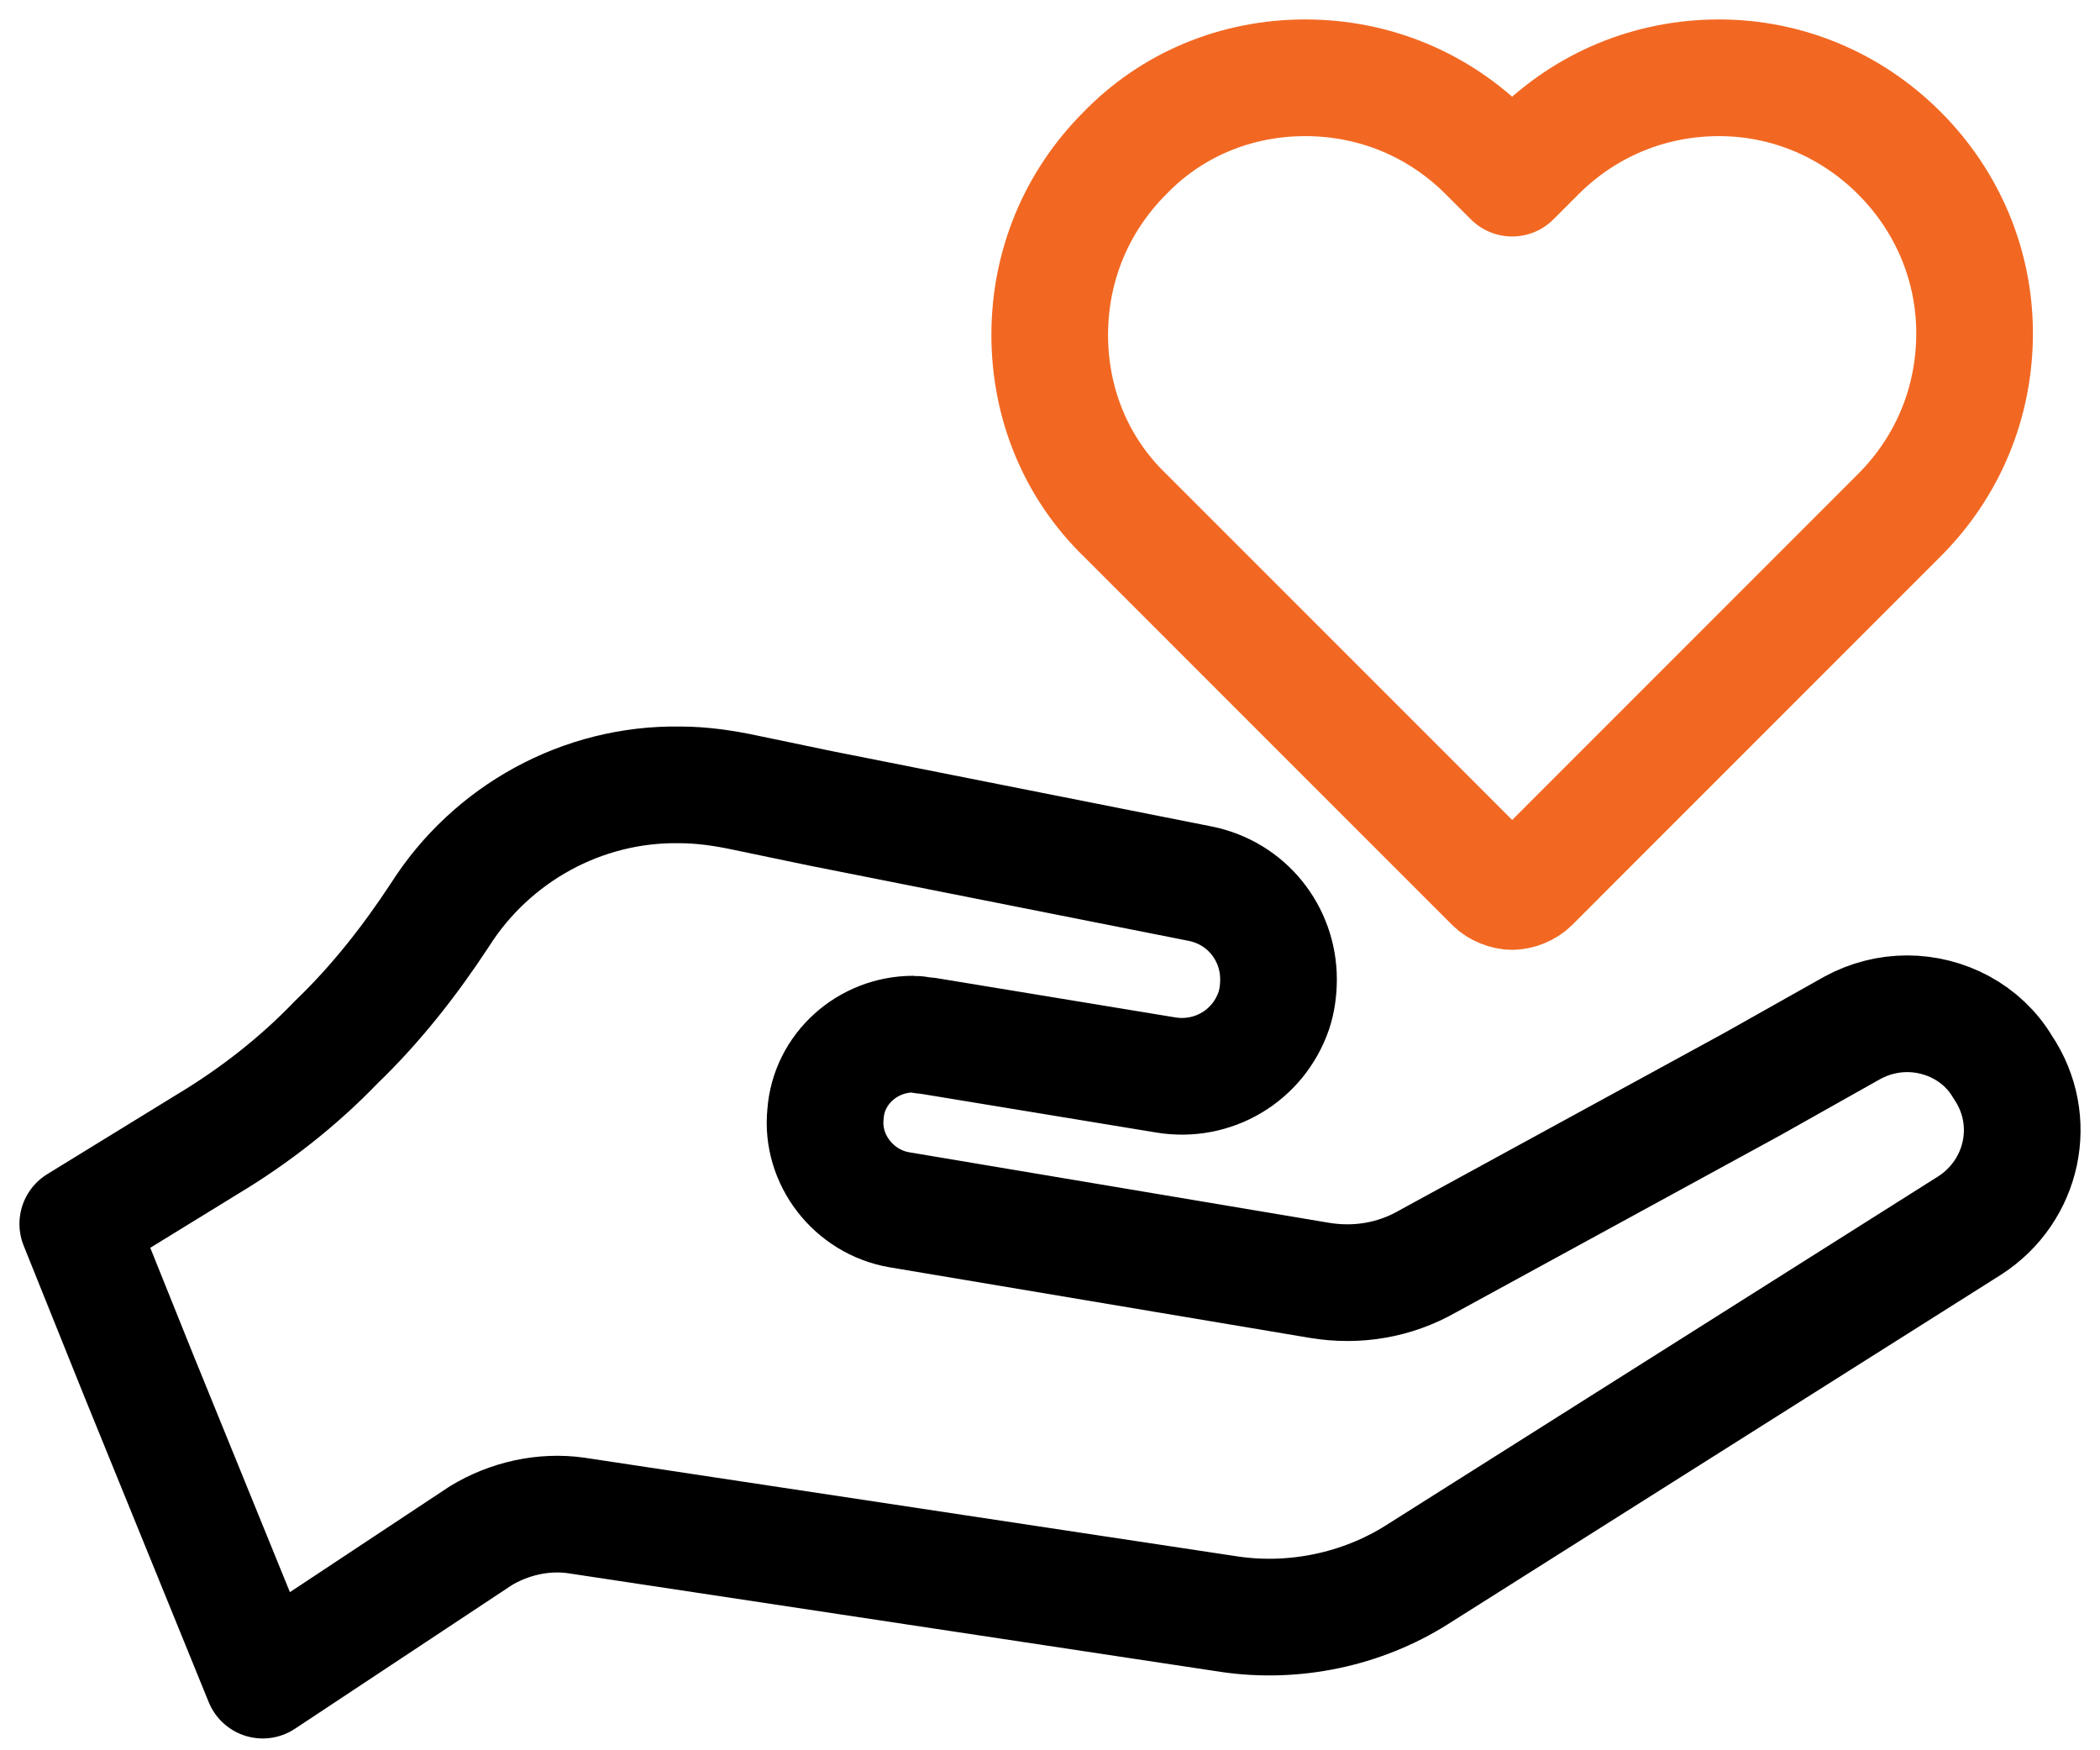
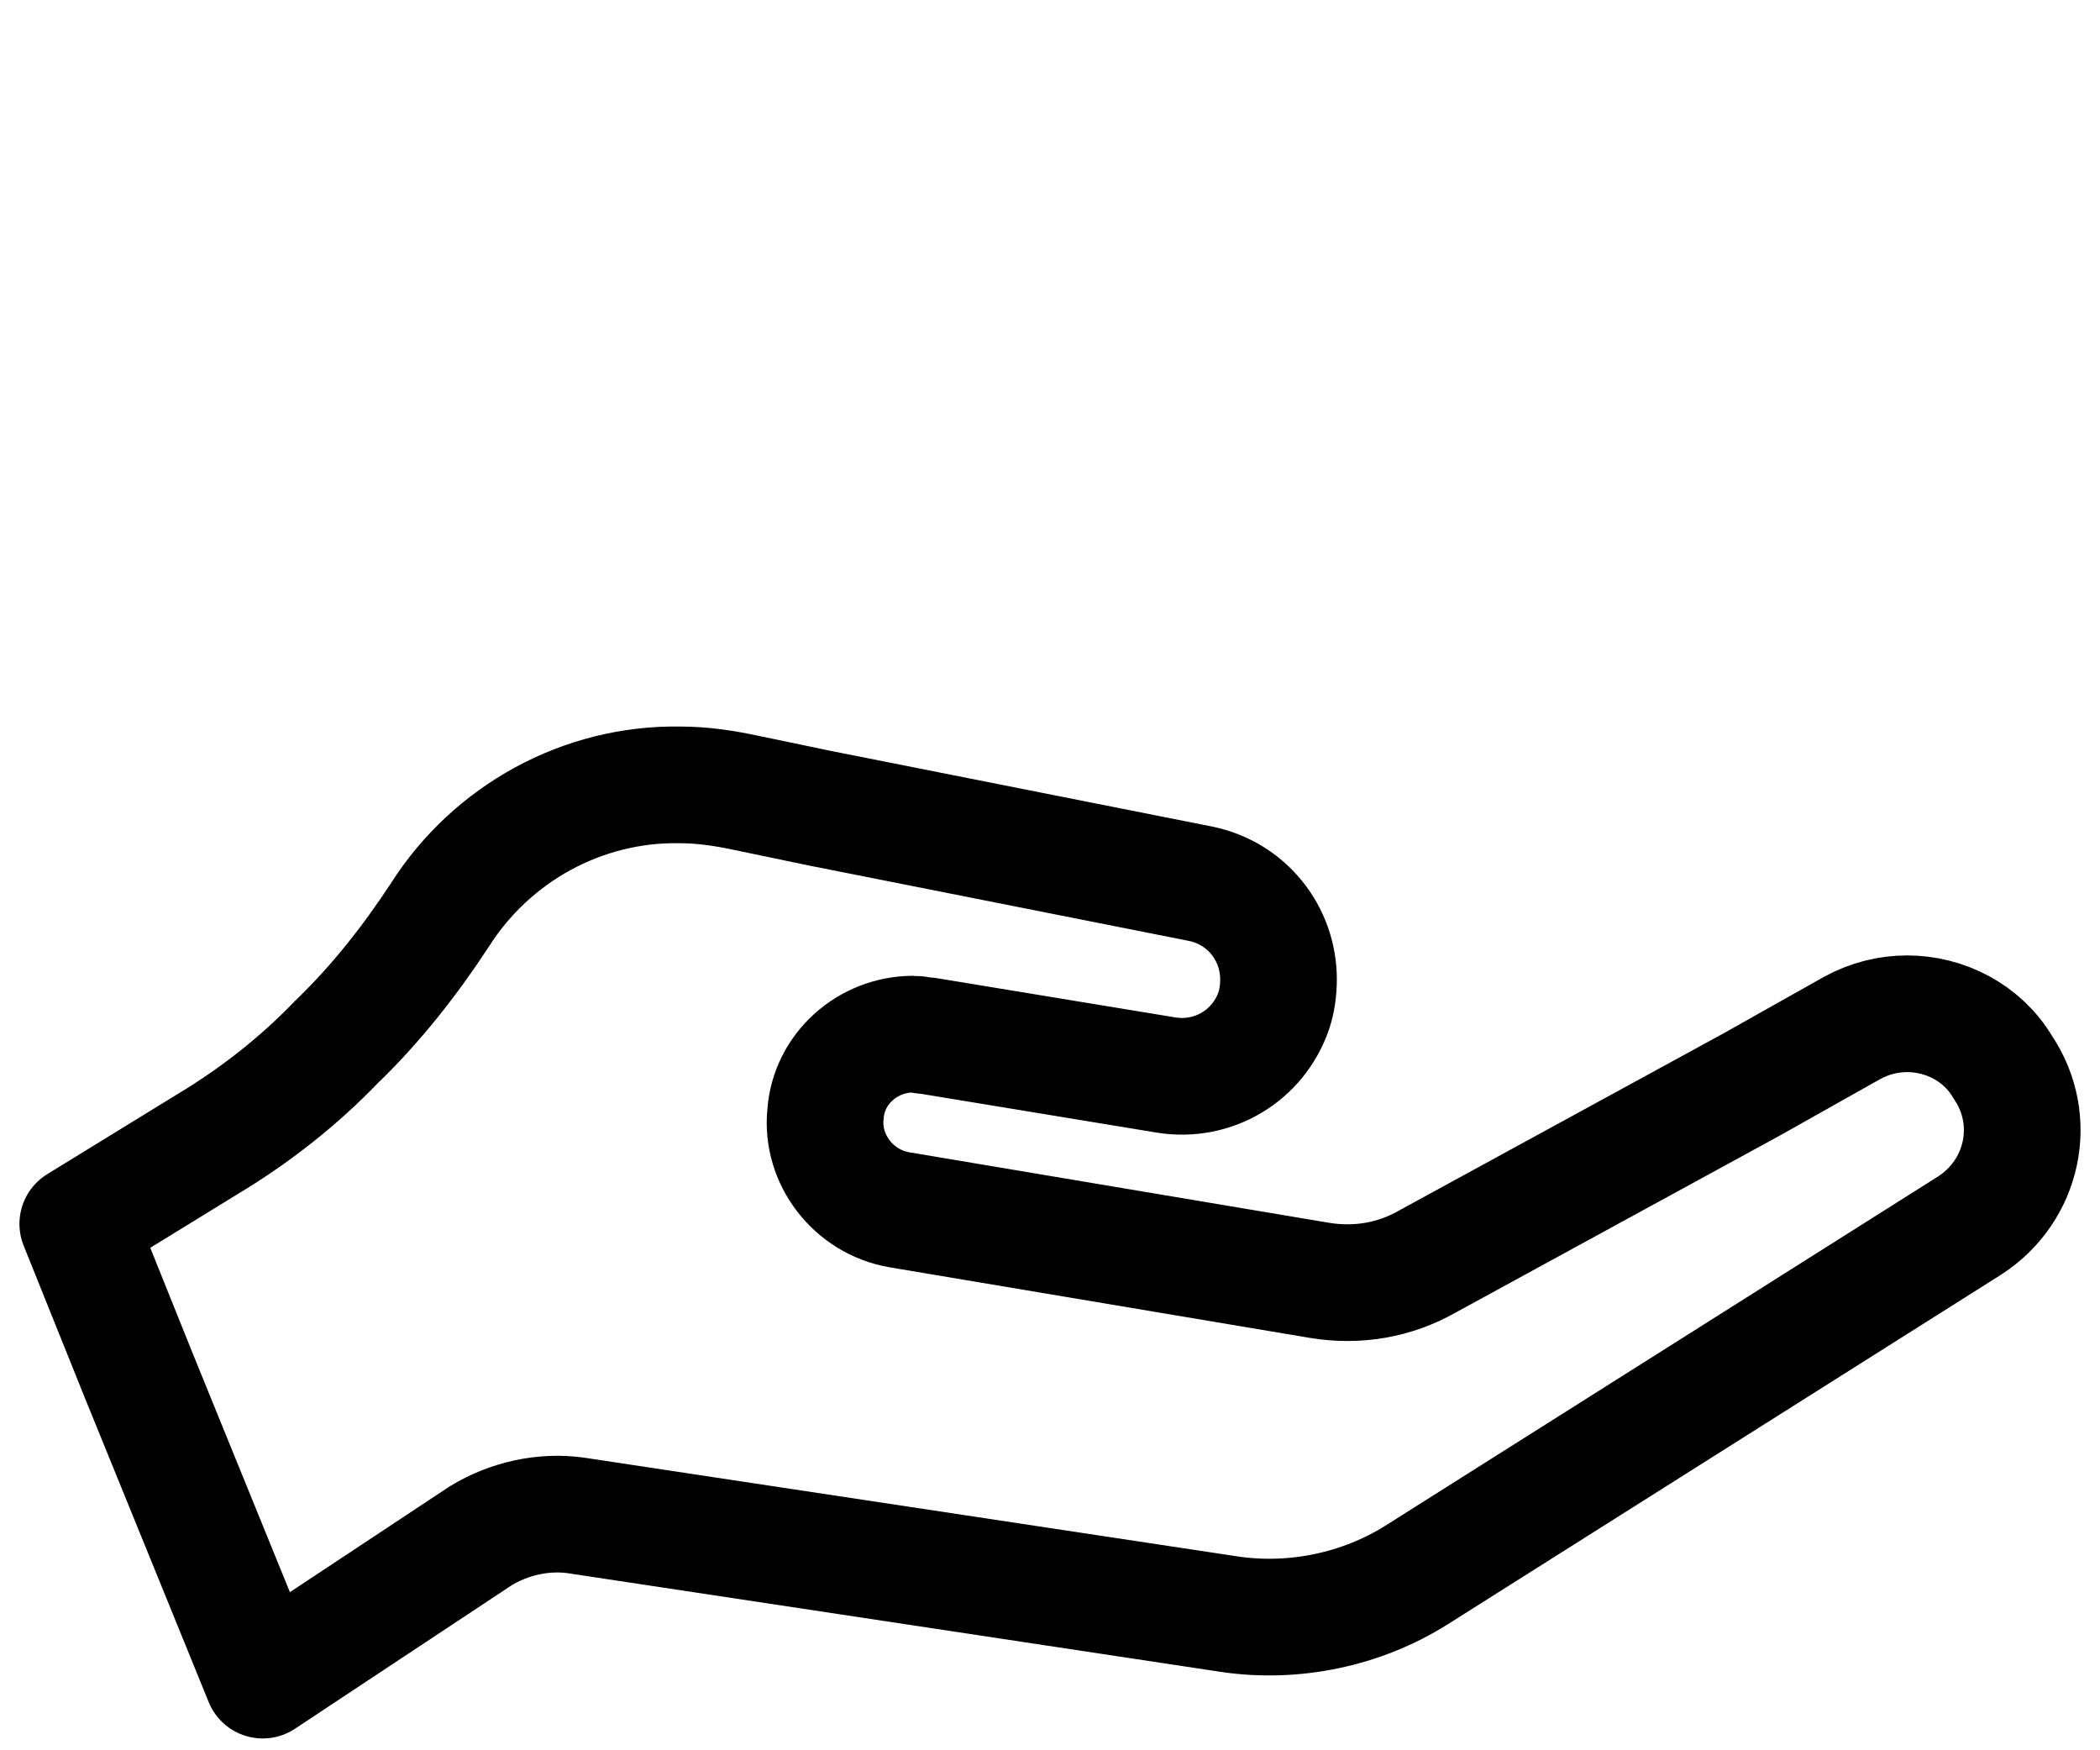
<svg xmlns="http://www.w3.org/2000/svg" width="54" height="45" viewBox="0 0 54 45" fill="none">
  <path d="M50.652 31.506L36.423 40.495C35.013 41.382 33.279 41.744 31.627 41.503L14.818 38.963C13.972 38.842 13.085 39.044 12.359 39.487L6.756 43.196L3.572 35.376L2 31.466L5.346 29.41C6.555 28.684 7.684 27.798 8.651 26.79C9.659 25.823 10.545 24.694 11.311 23.525C12.641 21.429 14.979 20.139 17.478 20.179C18.043 20.179 18.607 20.26 19.171 20.381L21.106 20.784L30.861 22.719C32.07 22.961 32.876 24.009 32.876 25.178C32.876 25.46 32.836 25.742 32.755 25.984C32.352 27.153 31.183 27.838 29.974 27.637L23.847 26.629C23.726 26.629 23.605 26.588 23.484 26.588C22.316 26.588 21.308 27.475 21.227 28.644C21.106 29.813 21.953 30.901 23.122 31.103L33.924 32.917C34.892 33.078 35.859 32.917 36.706 32.433L45.05 27.878L47.629 26.427C48.073 26.185 48.556 26.064 49.04 26.064C50.007 26.064 50.975 26.548 51.499 27.435C52.426 28.805 52.023 30.619 50.652 31.506Z" stroke="black" stroke-width="3" stroke-miterlimit="10" stroke-linecap="round" stroke-linejoin="round" />
-   <path d="M48.84 3.935C47.591 2.685 45.938 2 44.205 2C42.431 2 40.779 2.685 39.529 3.935L38.884 4.58L38.239 3.935C36.99 2.685 35.337 2 33.563 2C31.79 2 30.137 2.685 28.928 3.935C27.678 5.184 26.993 6.837 26.993 8.611C26.993 10.384 27.678 12.037 28.928 13.246L38.401 22.719C38.521 22.84 38.723 22.92 38.884 22.92C39.045 22.92 39.247 22.84 39.368 22.719L48.84 13.246C50.09 11.996 50.775 10.344 50.775 8.57C50.775 6.837 50.09 5.184 48.84 3.935Z" stroke="#F26822" stroke-width="3" stroke-miterlimit="10" stroke-linecap="round" stroke-linejoin="round" />
</svg>